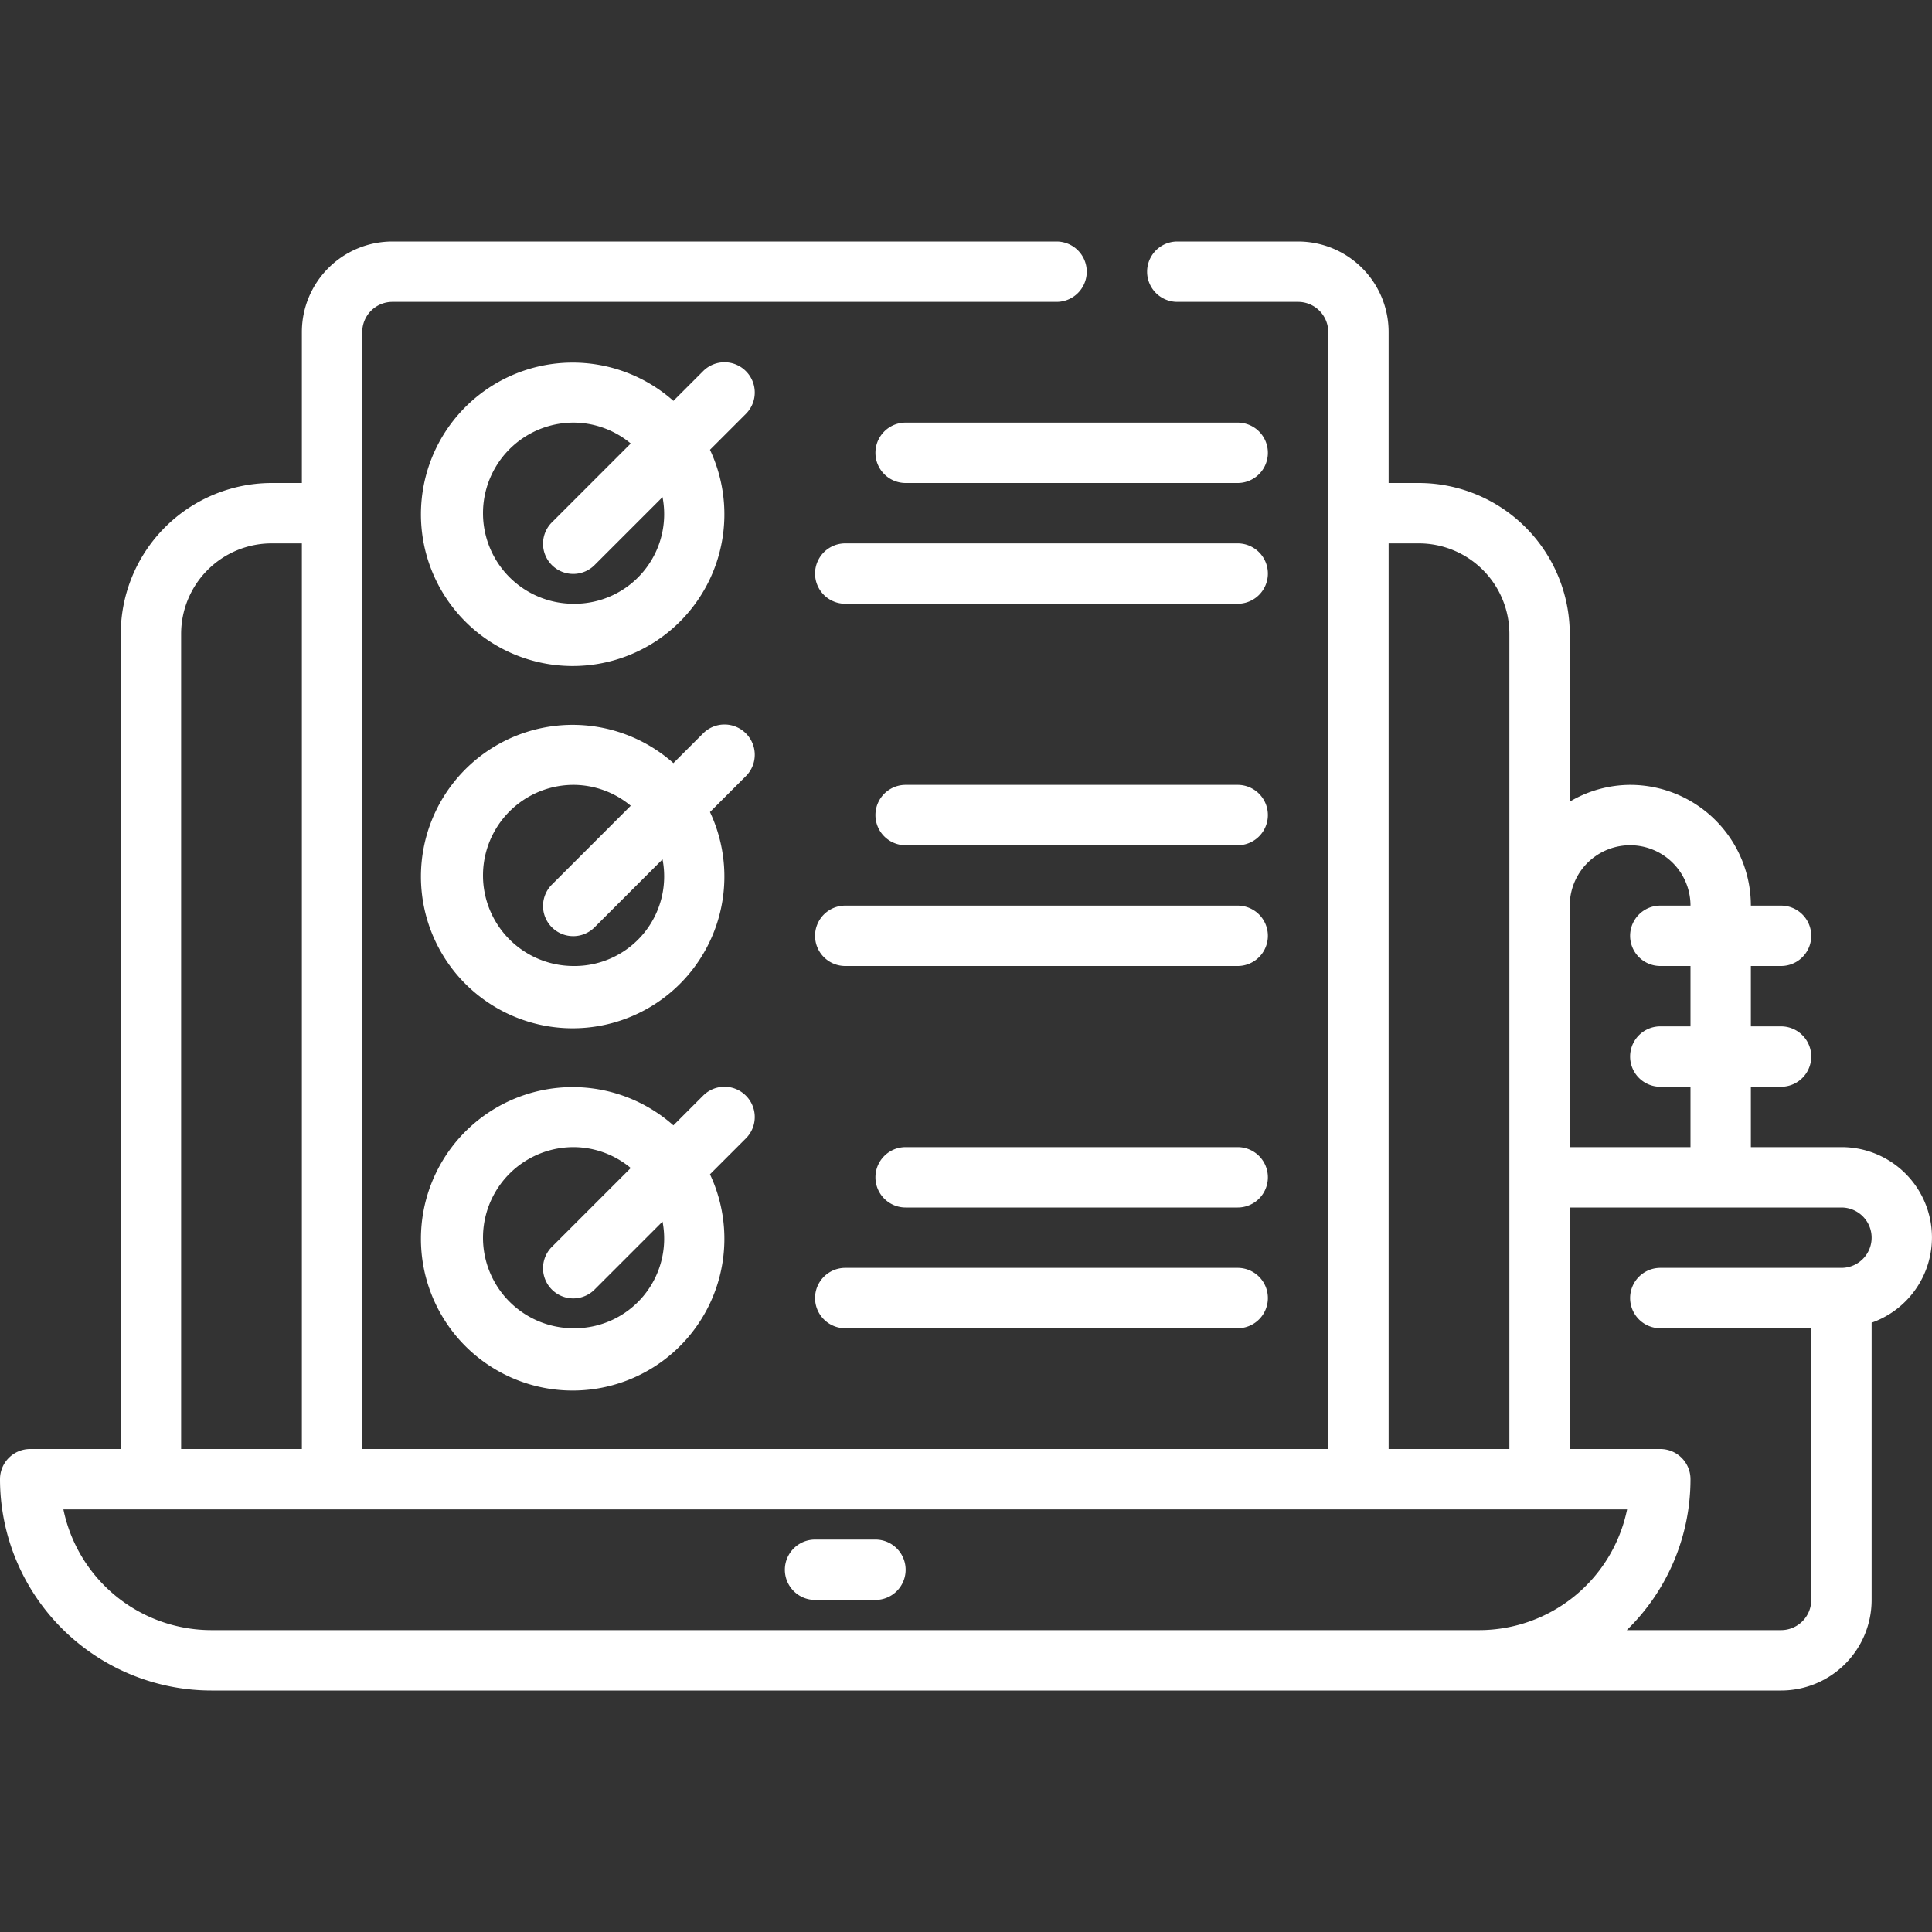
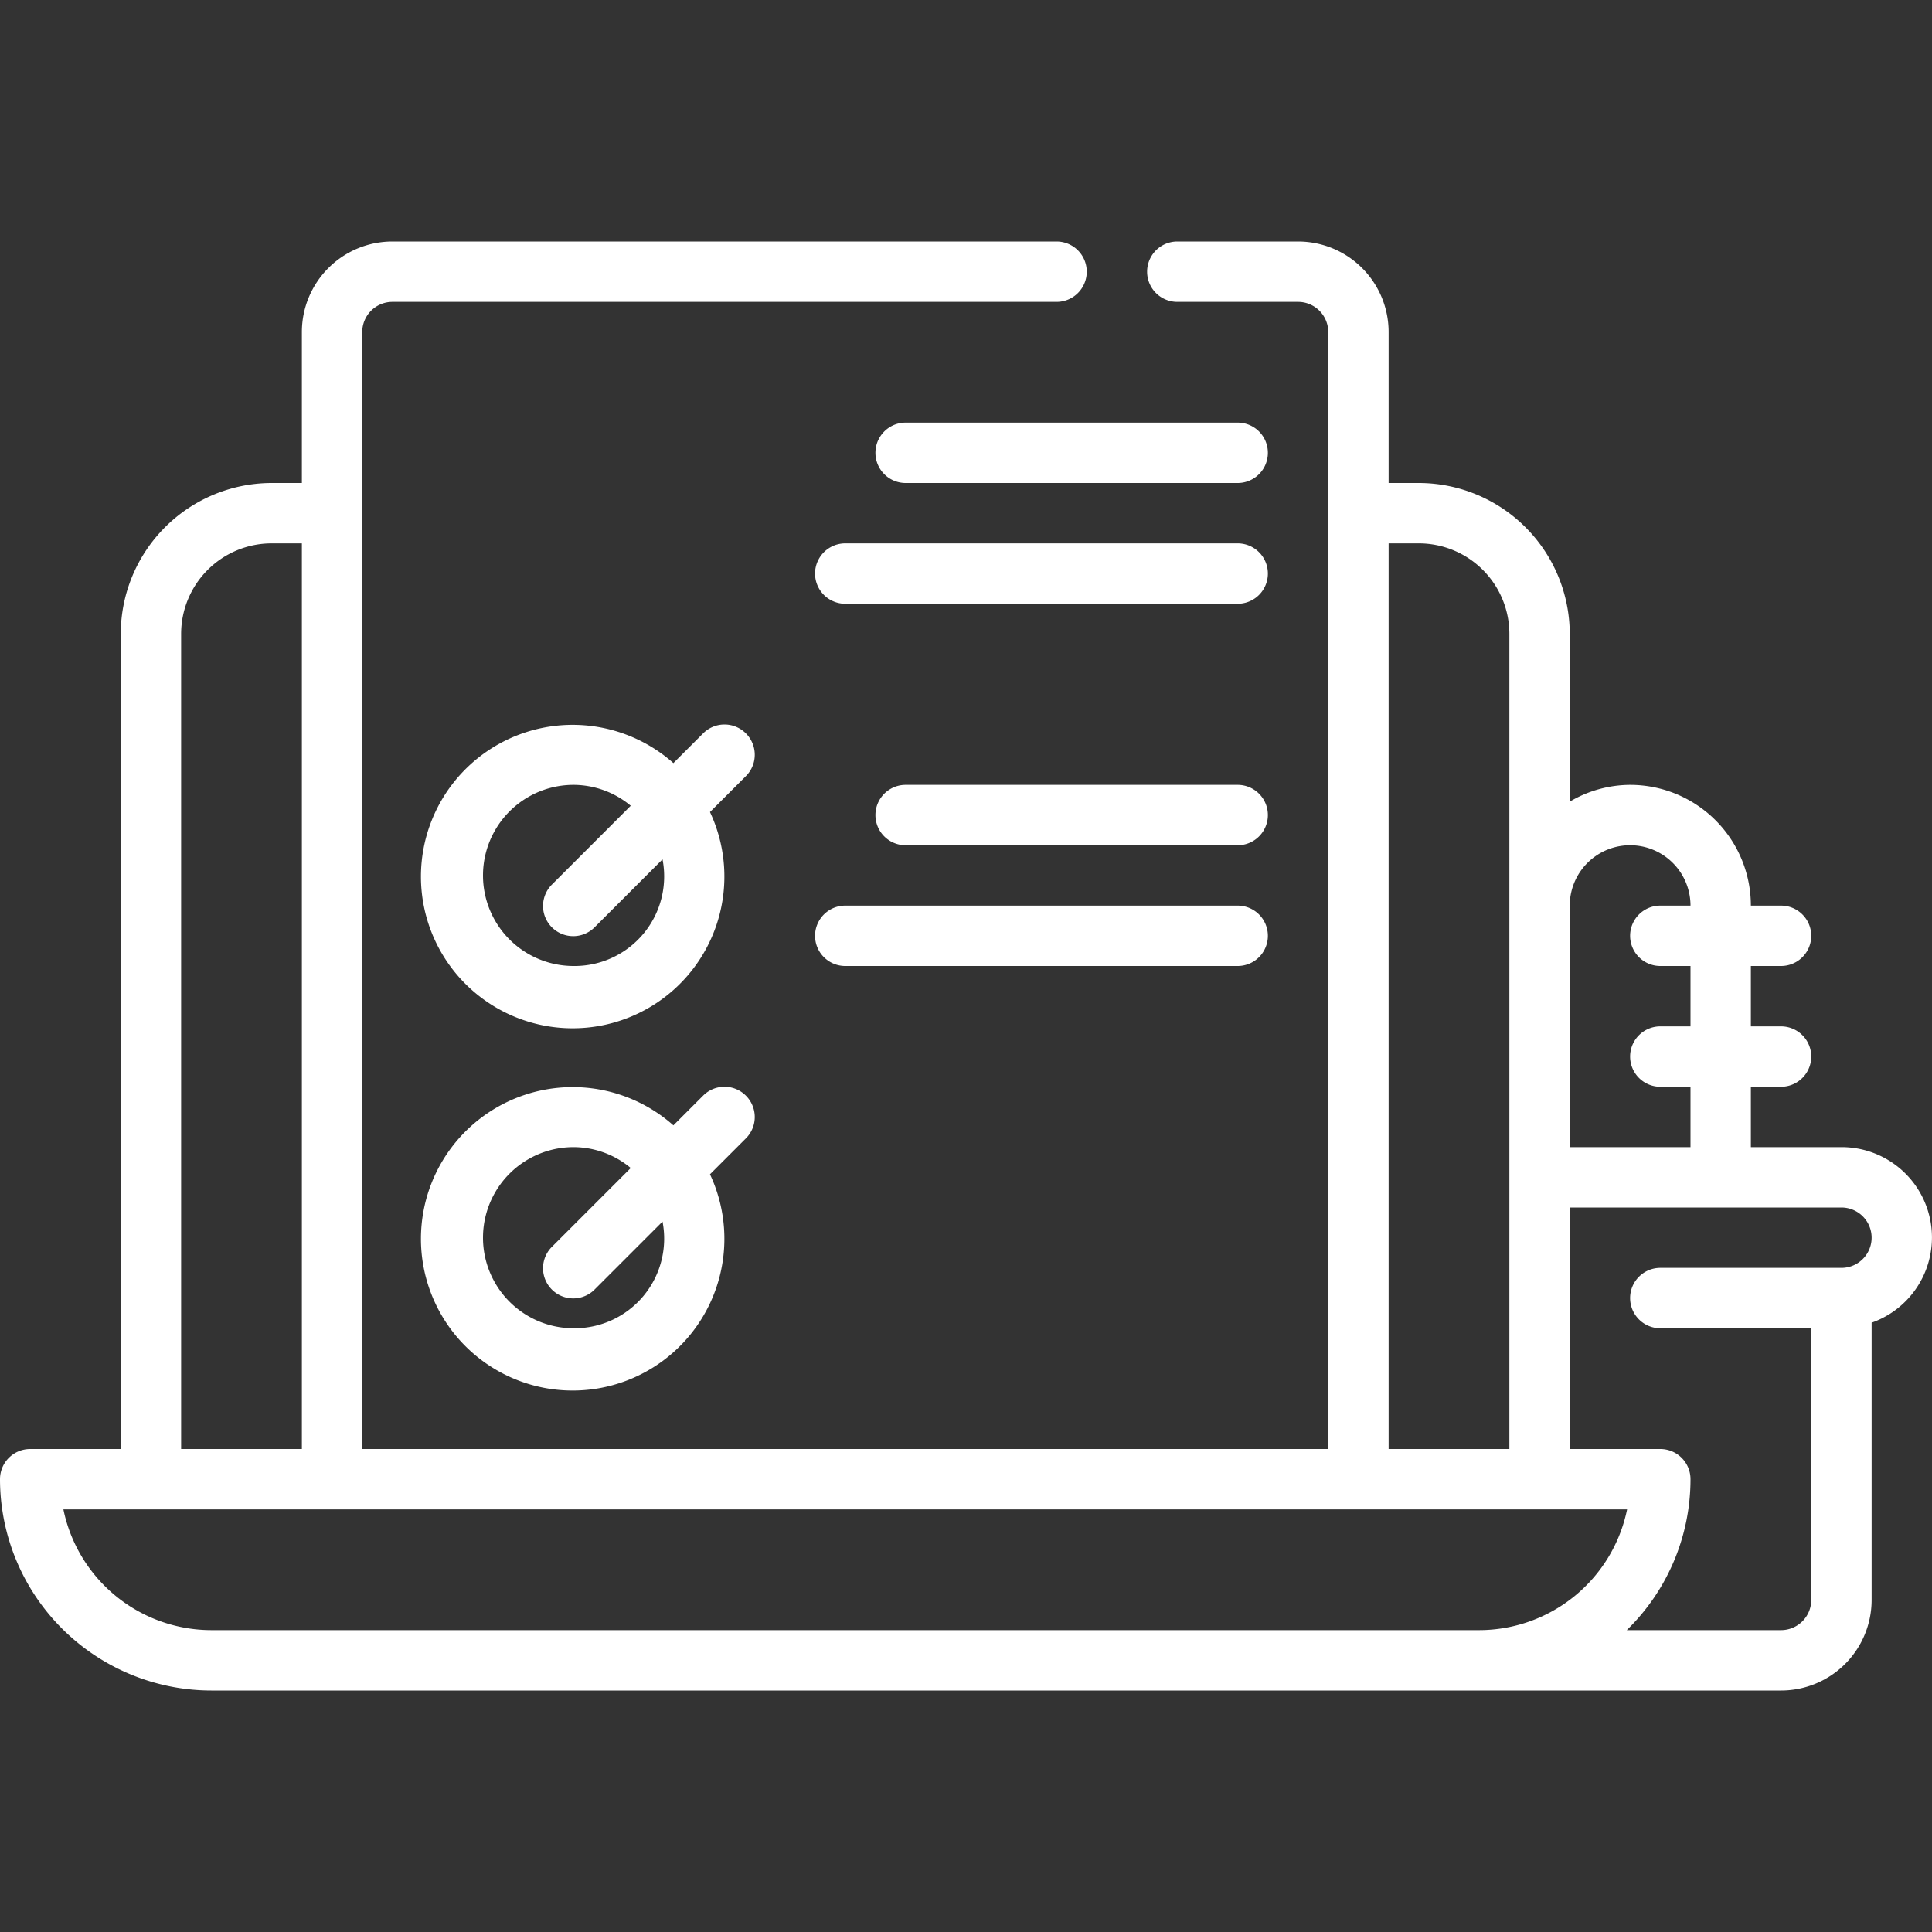
<svg xmlns="http://www.w3.org/2000/svg" version="1.1" width="512" height="512" x="0" y="0" viewBox="0 0 64 64" style="enable-background:new 0 0 512 512" xml:space="preserve" class="">
  <rect x="0" y="0" width="64" height="64" fill="#333333" stroke="none" />
  <g>
    <g id="Layer_25" data-name="Layer 25">
-       <path d="M29,51H27a1,1,0,0,0,0,2h2a1,1,0,0,0,0-2Z" fill="#ffffff" data-original="#000000" class="" />
-       <path d="M24.707,12.293a1,1,0,0,0-1.414,0l-.986.986A5.026,5.026,0,1,0,23.519,14.9l1.188-1.188A1,1,0,0,0,24.707,12.293ZM19,20a3,3,0,0,1,0-6,2.972,2.972,0,0,1,1.894.692l-2.6,2.6a1,1,0,1,0,1.414,1.414l2.239-2.239A2.968,2.968,0,0,1,19,20Z" fill="#ffffff" data-original="#000000" class="" />
      <path d="M24.707,24.293a1,1,0,0,0-1.414,0l-.986.986A5.026,5.026,0,1,0,23.519,26.9l1.188-1.188A1,1,0,0,0,24.707,24.293ZM19,32a3,3,0,0,1,0-6,2.972,2.972,0,0,1,1.894.692l-2.6,2.6a1,1,0,1,0,1.414,1.414l2.239-2.239A2.968,2.968,0,0,1,19,32Z" fill="#ffffff" data-original="#000000" class="" />
      <path d="M24.707,36.293a1,1,0,0,0-1.414,0l-.986.986A5.026,5.026,0,1,0,23.519,38.9l1.188-1.188A1,1,0,0,0,24.707,36.293ZM19,44a3,3,0,0,1,0-6,2.972,2.972,0,0,1,1.894.692l-2.6,2.6a1,1,0,1,0,1.414,1.414l2.239-2.239A2.968,2.968,0,0,1,19,44Z" fill="#ffffff" data-original="#000000" class="" />
      <path d="M41,14H30a1,1,0,0,0,0,2H41a1,1,0,0,0,0-2Z" fill="#ffffff" data-original="#000000" class="" />
      <path d="M41,18H28a1,1,0,0,0,0,2H41a1,1,0,0,0,0-2Z" fill="#ffffff" data-original="#000000" class="" />
      <path d="M41,26H30a1,1,0,0,0,0,2H41a1,1,0,0,0,0-2Z" fill="#ffffff" data-original="#000000" class="" />
      <path d="M41,30H28a1,1,0,0,0,0,2H41a1,1,0,0,0,0-2Z" fill="#ffffff" data-original="#000000" class="" />
-       <path d="M41,38H30a1,1,0,0,0,0,2H41a1,1,0,0,0,0-2Z" fill="#ffffff" data-original="#000000" class="" />
-       <path d="M41,42H28a1,1,0,0,0,0,2H41a1,1,0,0,0,0-2Z" fill="#ffffff" data-original="#000000" class="" />
      <path d="M61,38H58V36h1a1,1,0,0,0,0-2H58V32h1a1,1,0,0,0,0-2H58a4,4,0,0,0-4-4,3.959,3.959,0,0,0-2,.556V21a5.006,5.006,0,0,0-5-5H46V11a3,3,0,0,0-3-3H39a1,1,0,0,0,0,2h4a1,1,0,0,1,1,1V48H12V11a1,1,0,0,1,1-1H35a1,1,0,0,0,0-2H13a3,3,0,0,0-3,3v5H9a5.006,5.006,0,0,0-5,5V48H1a1,1,0,0,0-1,1,7.009,7.009,0,0,0,7,7H59a3,3,0,0,0,3-3V43.816A2.993,2.993,0,0,0,61,38Zm-9-8a2,2,0,0,1,4,0H55a1,1,0,0,0,0,2h1v2H55a1,1,0,0,0,0,2h1v2H52ZM46,18h1a3,3,0,0,1,3,3V48H46ZM6,21a3,3,0,0,1,3-3h1V48H6ZM49,54H7a5.008,5.008,0,0,1-4.9-4H53.9A5.008,5.008,0,0,1,49,54ZM61,42H55a1,1,0,0,0,0,2h5v9a1,1,0,0,1-1,1H53.889A6.973,6.973,0,0,0,56,49a1,1,0,0,0-1-1H52V40h9a1,1,0,0,1,0,2Z" fill="#ffffff" data-original="#000000" class="" />
    </g>
  </g>
</svg>